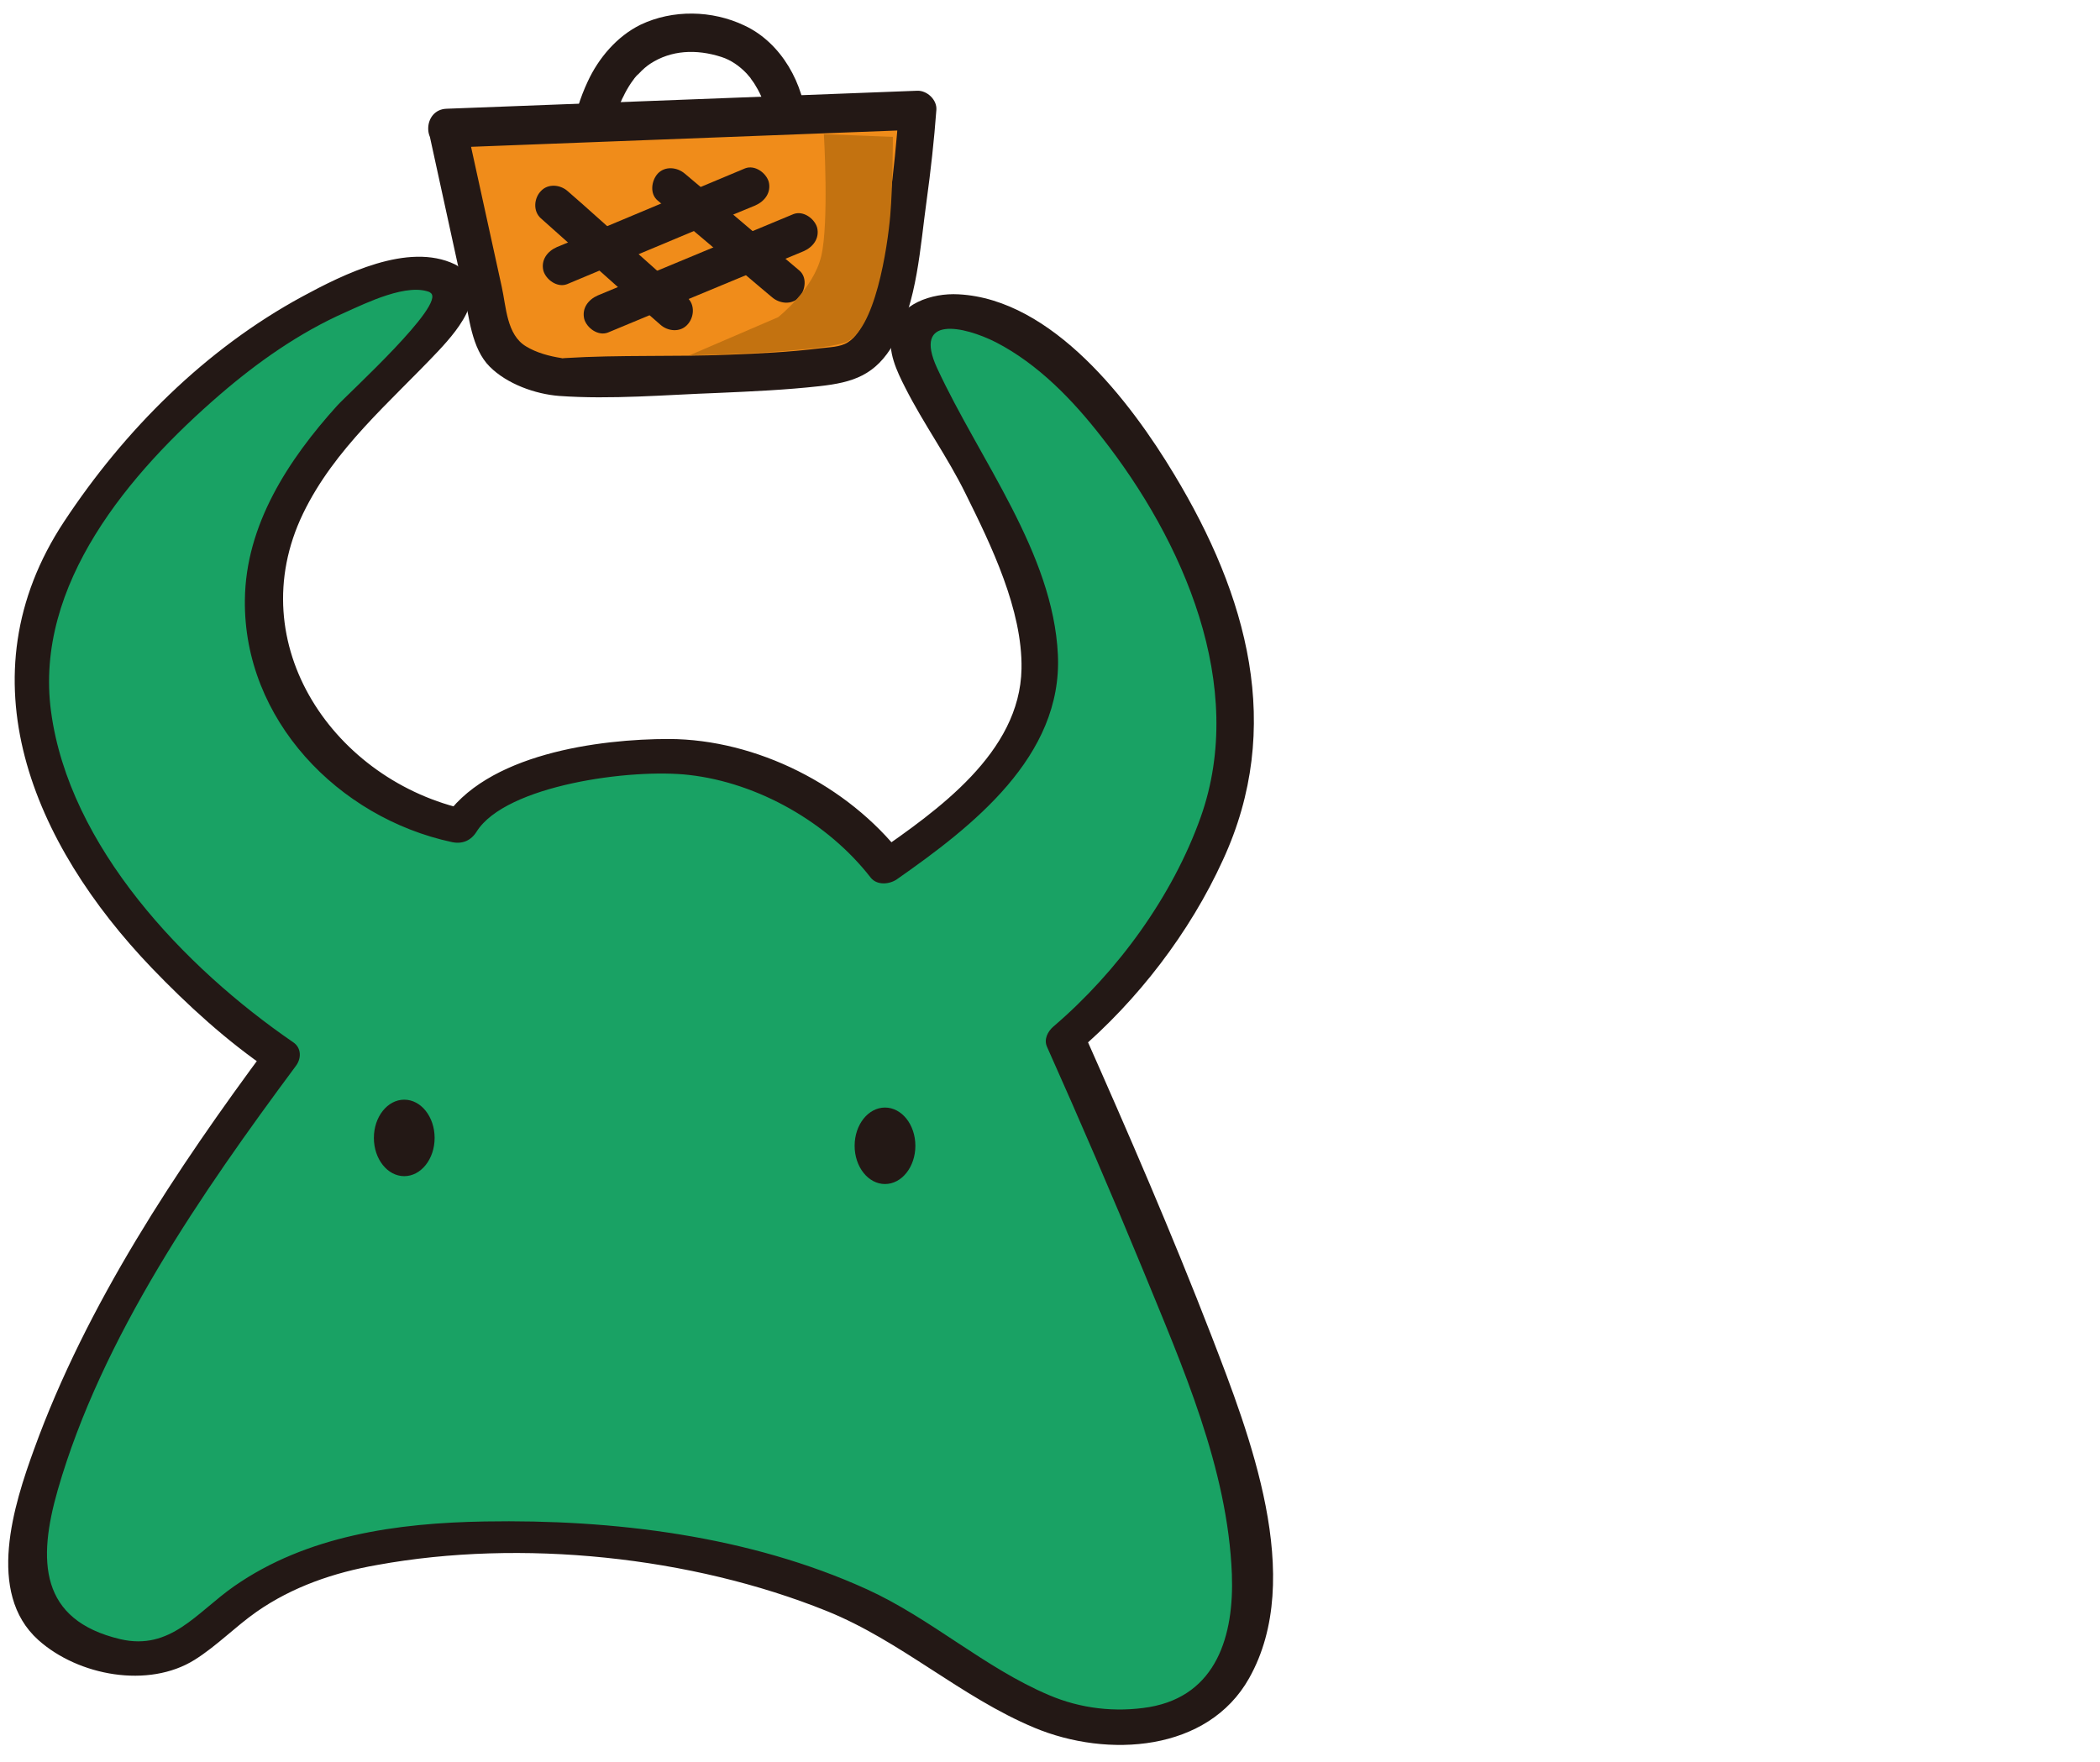
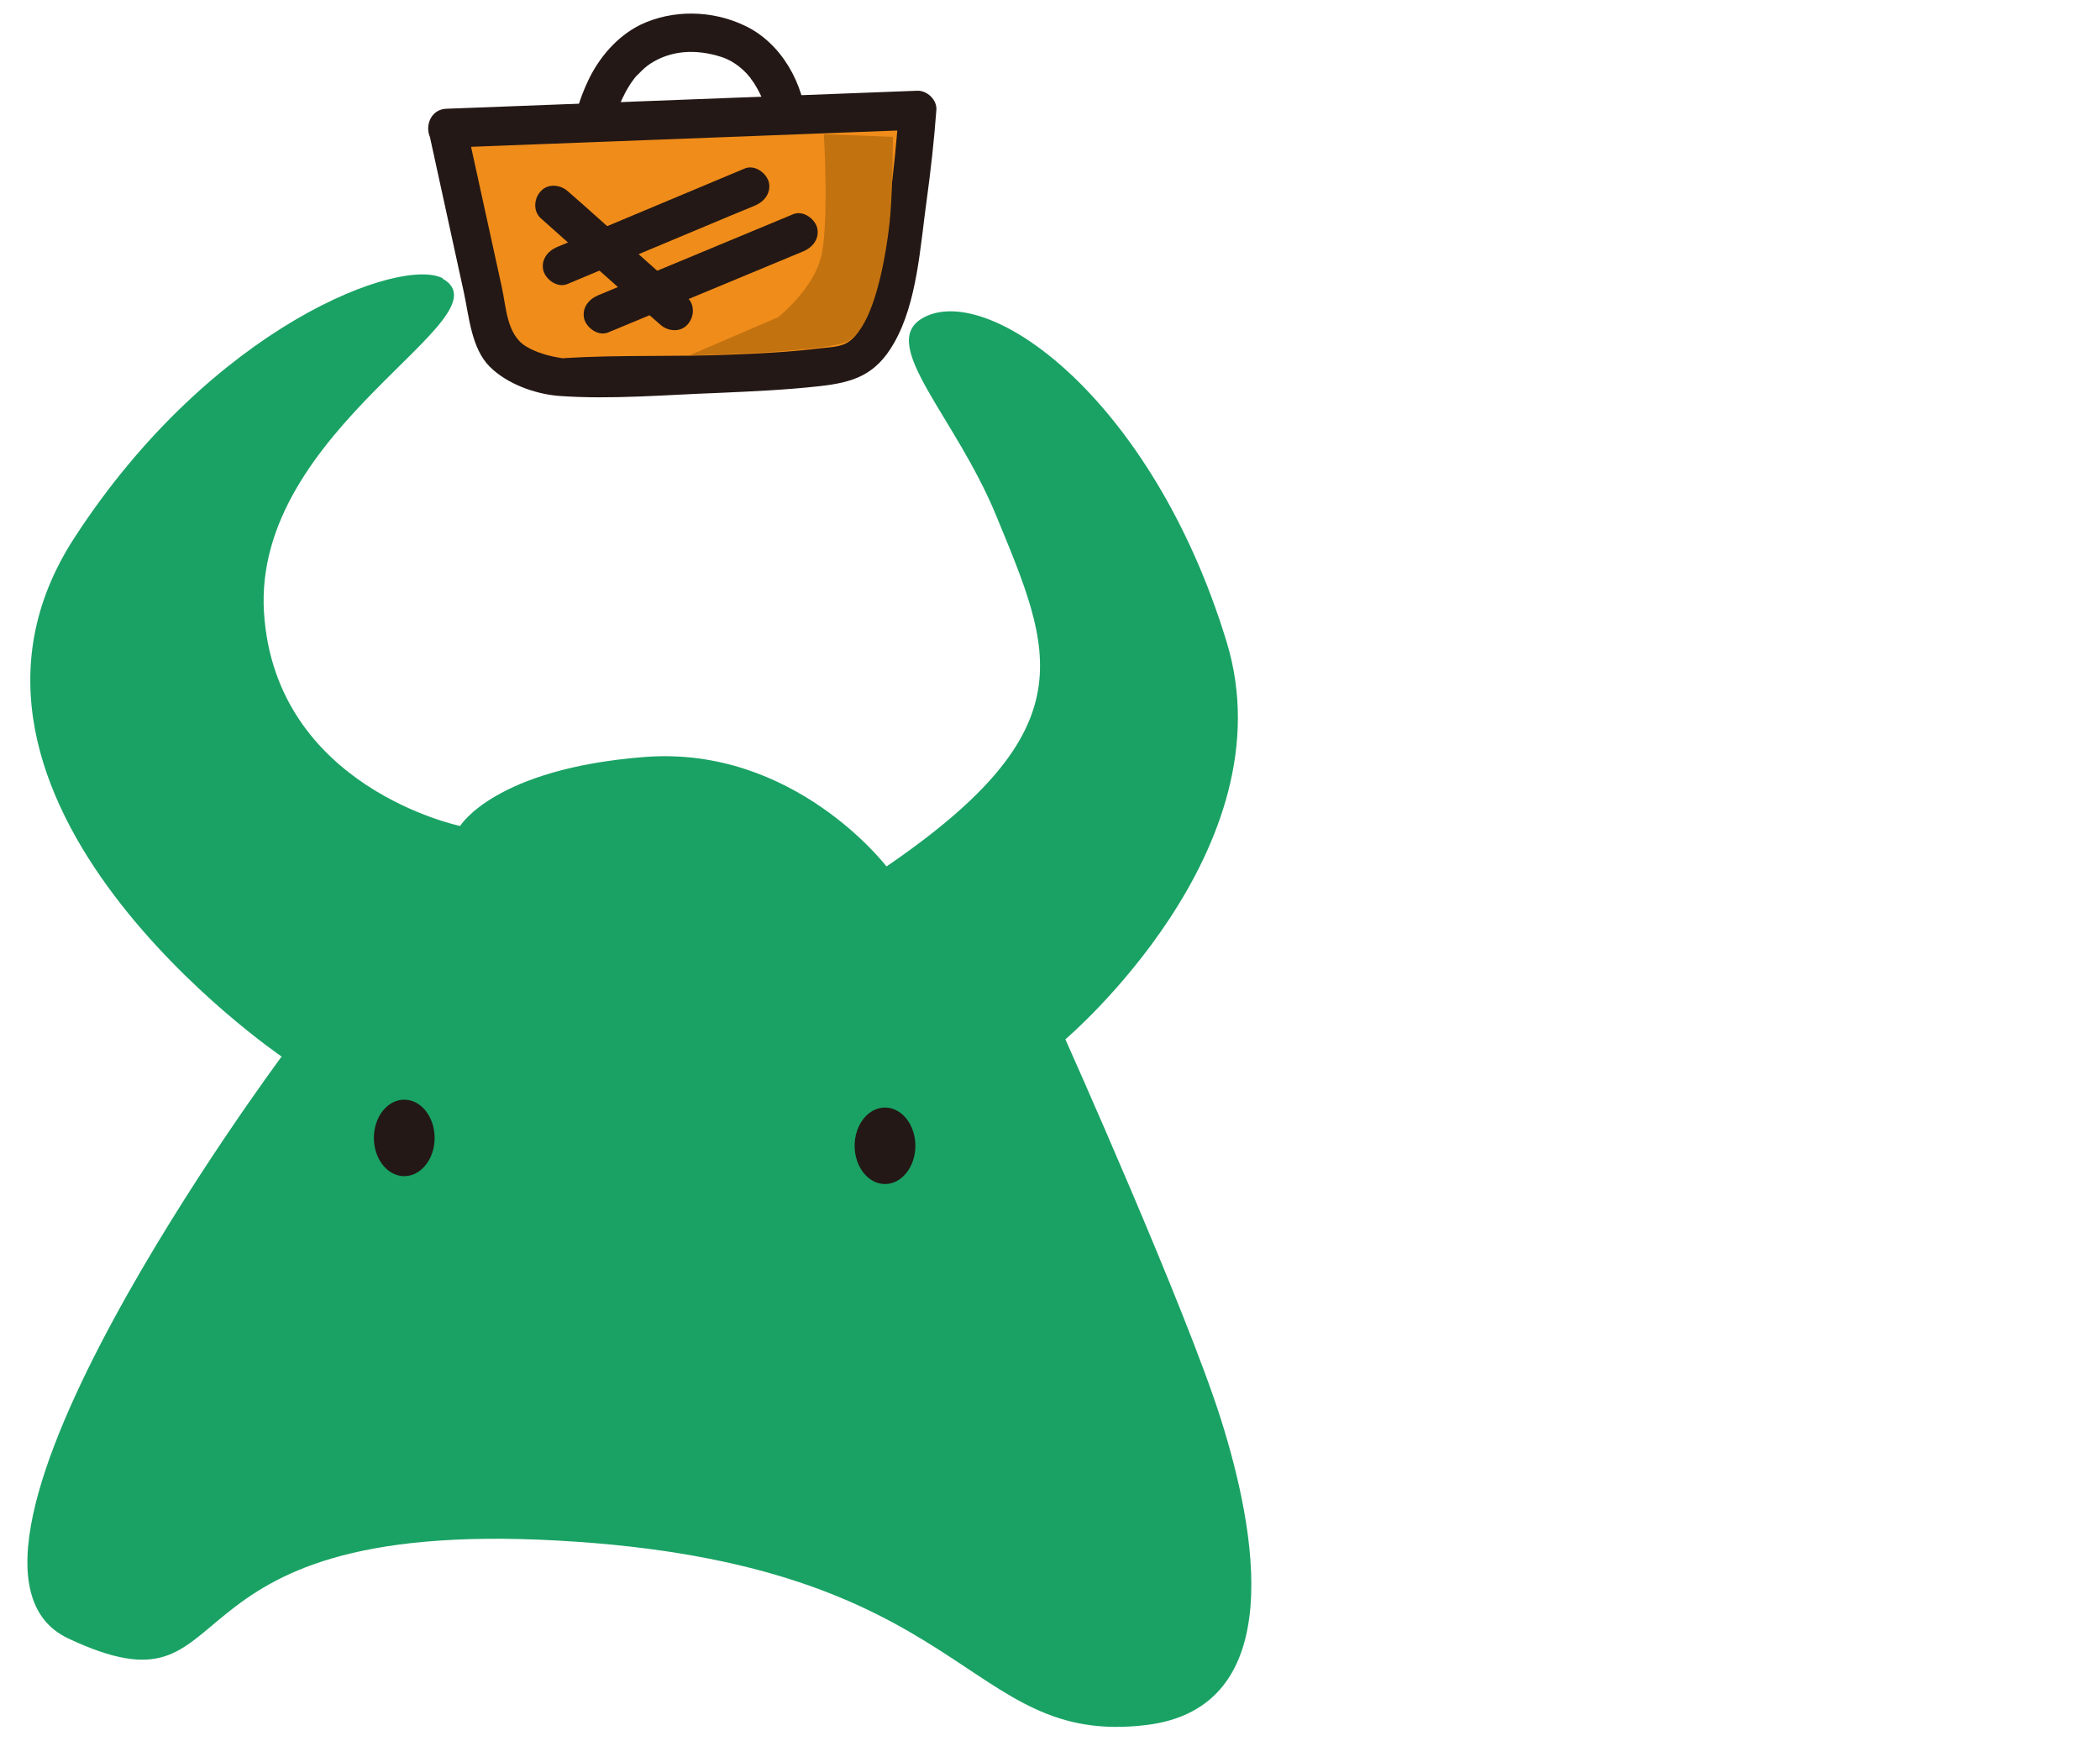
<svg xmlns="http://www.w3.org/2000/svg" id="_レイヤー_1" data-name="レイヤー 1" viewBox="0 0 56 47">
  <defs>
    <style>
      .cls-1 {
        fill: #19a264;
      }

      .cls-1, .cls-2, .cls-3, .cls-4 {
        stroke-width: 0px;
      }

      .cls-2 {
        fill: #231815;
      }

      .cls-3 {
        fill: #c37210;
      }

      .cls-4 {
        fill: #f08c1a;
      }
    </style>
  </defs>
  <path class="cls-2" d="M16.31,3.5c-.04.29.01-.04.03-.11.04-.19.1-.38.17-.57,0-.02.02-.05.03-.07.05-.12-.03.07,0,0,.03-.06.05-.12.08-.17.06-.13.13-.25.21-.37.01-.02.13-.17.07-.1.04-.05.08-.1.13-.14.12-.13.22-.21.31-.27.55-.36,1.22-.4,1.9-.18.25.08.48.24.67.44.04.05.08.09.12.14-.06-.07.06.09.08.12.07.11.13.22.18.33,0,0,.05.12.02.05-.03-.07.02.05.02.06.02.06.04.11.06.17.03.1.06.21.08.31,0,.04.01.08.02.12.02.11,0-.03,0-.03,0,0,0,.07,0,.08.04.65,1.06.65,1.02,0-.06-1.06-.67-2.17-1.66-2.63-.86-.41-1.91-.43-2.77-.02-.63.31-1.12.89-1.41,1.52-.2.43-.34.87-.4,1.34-.03.27.26.51.51.51.3,0,.47-.23.51-.51h0Z" />
  <g>
    <path class="cls-4" d="M11.93,3.43l12.55-.47s-.27,3.58-.88,5.56c-.16.54-.69,1.1-.89,1.15-1.56.41-7.8.41-7.8.41,0,0-1.56-.2-1.76-1.09s-1.22-5.56-1.22-5.56Z" />
    <path class="cls-2" d="M11.93,3.94l10.97-.42,1.58-.06-.51-.51c-.12,1.62-.31,3.27-.7,4.85-.11.44-.25,1.07-.66,1.33-.2.13-.5.13-.74.16-.81.1-1.62.14-2.43.17-1.45.06-2.92,0-4.37.09-.28.02.04.03-.1,0-.32-.05-.66-.14-.94-.31-.52-.31-.53-1.05-.65-1.59-.32-1.46-.64-2.92-.96-4.38-.14-.64-1.12-.37-.98.27.31,1.42.62,2.84.93,4.26.14.65.2,1.49.69,1.98.46.46,1.21.73,1.85.78,1.39.1,2.84-.03,4.23-.08.91-.04,1.81-.08,2.71-.18s1.5-.29,1.99-1.15c.62-1.08.7-2.59.87-3.8.11-.8.2-1.61.26-2.42.02-.27-.25-.52-.51-.51-3.66.14-7.31.28-10.97.42l-1.58.06c-.65.02-.66,1.04,0,1.02Z" />
  </g>
  <g>
-     <line class="cls-4" x1="14.78" y1="5.46" x2="17.97" y2="8.31" />
    <path class="cls-2" d="M14.42,5.82l2.79,2.49.4.35c.2.18.53.21.72,0,.18-.19.21-.53,0-.72-.93-.83-1.86-1.66-2.79-2.49l-.4-.35c-.2-.18-.53-.21-.72,0-.18.19-.21.53,0,.72h0Z" />
  </g>
  <g>
    <line class="cls-4" x1="17.9" y1="4.99" x2="20.95" y2="7.57" />
-     <path class="cls-2" d="M17.54,5.35c.89.75,1.78,1.5,2.67,2.26l.38.32c.2.17.52.21.72,0,.17-.19.22-.54,0-.72-.89-.75-1.78-1.5-2.67-2.26l-.38-.32c-.2-.17-.52-.21-.72,0-.17.19-.22.54,0,.72h0Z" />
  </g>
  <g>
-     <line class="cls-4" x1="14.99" y1="7.09" x2="20" y2="4.99" />
    <path class="cls-2" d="M15.12,7.58l4.39-1.84.63-.26c.25-.11.43-.34.36-.63-.07-.24-.37-.46-.63-.36l-4.39,1.84-.63.26c-.25.11-.43.34-.36.63.07.24.37.46.63.36h0Z" />
  </g>
  <g>
    <line class="cls-4" x1="16.07" y1="8.38" x2="21.29" y2="6.21" />
    <path class="cls-2" d="M16.21,8.87l4.57-1.9.65-.27c.25-.11.43-.34.36-.63-.07-.24-.37-.46-.63-.36l-4.57,1.9-.65.27c-.25.11-.43.34-.36.63.07.24.37.46.63.36h0Z" />
  </g>
  <path class="cls-3" d="M21.97,3.57s.14,2.37-.07,3.26-1.15,1.63-1.15,1.63l-2.37,1.02s3.32-.07,4.14-.34,1.15-2.58,1.22-3.39.07-2.1.07-2.1l-1.83-.07Z" />
  <g>
    <path class="cls-1" d="M11.82,7.43c-1.08-.61-6.15,1.23-9.84,6.92-4.53,6.98,5.53,13.83,5.53,13.83,0,0-10.03,13.48-5.69,15.52,4.92,2.31,2-3.23,13.06-2.61,11.07.61,10.78,5.51,15.68,4.92,3.84-.46,2.92-5.23,2-8.15-.92-2.92-4.15-10.14-4.15-10.14,0,0,5.99-5.07,4.3-10.6-2-6.56-6.45-9.68-8.15-8.61-1.11.71.92,2.61,2,5.23,1.5,3.64,2.46,5.69-2.92,9.37,0,0-2.46-3.23-6.45-2.92-4,.31-4.92,1.84-4.92,1.84,0,0-4.93-1.02-5.23-5.69-.31-4.92,6.58-7.88,4.76-8.91Z" />
-     <path class="cls-2" d="M12.13,7.05c-1.25-.6-2.98.27-4.07.86-2.58,1.4-4.74,3.56-6.35,6-2.75,4.16-.82,8.61,2.33,11.9.96,1,2.01,1.96,3.16,2.74l-.07-.63c-2.43,3.27-4.83,6.89-6.22,10.73-.54,1.48-1.29,3.83.11,5.09,1.07.96,2.94,1.3,4.17.53.59-.37,1.08-.88,1.65-1.28.96-.67,2.07-1.05,3.22-1.25,3.84-.7,8.37-.23,11.99,1.23,1.98.8,3.57,2.29,5.53,3.11s4.63.64,5.73-1.32c1.51-2.68,0-6.52-1-9.12-1.06-2.74-2.23-5.44-3.42-8.12l-.17.54c1.62-1.38,3.01-3.19,3.89-5.12,1.64-3.55.65-7.06-1.3-10.29-1.16-1.93-3.24-4.67-5.75-4.8-.71-.04-1.6.25-1.78,1.02-.12.5.14,1.04.36,1.47.49.97,1.13,1.85,1.61,2.83.68,1.37,1.52,3.1,1.49,4.67-.04,2.24-2.25,3.78-3.89,4.92l.7.04c-1.44-1.85-3.87-3.08-6.21-3.09-1.85,0-4.9.39-6.03,2.17l.66-.28c-3.54-.76-6.07-4.41-4.39-7.9.84-1.74,2.32-2.97,3.61-4.34.58-.62,1.44-1.65.42-2.31-.47-.31-1.16.42-.63.76.44.29-2.21,2.7-2.49,3.01-1.3,1.44-2.44,3.18-2.46,5.18-.04,3.19,2.49,5.81,5.52,6.46.28.06.51-.04.66-.28.78-1.24,4.13-1.69,5.67-1.51,1.84.21,3.7,1.27,4.84,2.74.17.21.5.18.7.04,2-1.4,4.42-3.27,4.29-5.99s-2.08-5.18-3.22-7.64c-.66-1.43.72-1.12,1.57-.69,1.12.58,2.04,1.53,2.81,2.52,2.18,2.77,3.89,6.64,2.65,10.14-.75,2.11-2.22,4.13-3.93,5.59-.15.13-.26.34-.17.54.88,1.97,1.73,3.94,2.55,5.93,1.06,2.59,2.27,5.31,2.38,8.14.06,1.62-.4,3.23-2.2,3.54-.91.15-1.84.04-2.68-.32-1.72-.73-3.14-2.04-4.85-2.82-3.14-1.43-6.77-1.87-10.19-1.81-2.33.04-4.74.37-6.69,1.73-1,.7-1.69,1.72-3.03,1.41-2.16-.51-2.21-2.1-1.67-3.98,1.17-4.07,3.84-7.93,6.35-11.31.15-.2.15-.48-.07-.63-2.9-1.99-5.98-5.22-6.46-8.83-.45-3.38,2.1-6.37,4.51-8.45,1.01-.87,2.12-1.65,3.34-2.19.54-.24,1.68-.81,2.29-.52.5.24,1.19-.49.63-.76Z" />
  </g>
  <ellipse class="cls-2" cx="10.78" cy="30.35" rx=".81" ry="1.02" />
  <ellipse class="cls-2" cx="23.6" cy="30.56" rx=".81" ry="1.02" />
</svg>